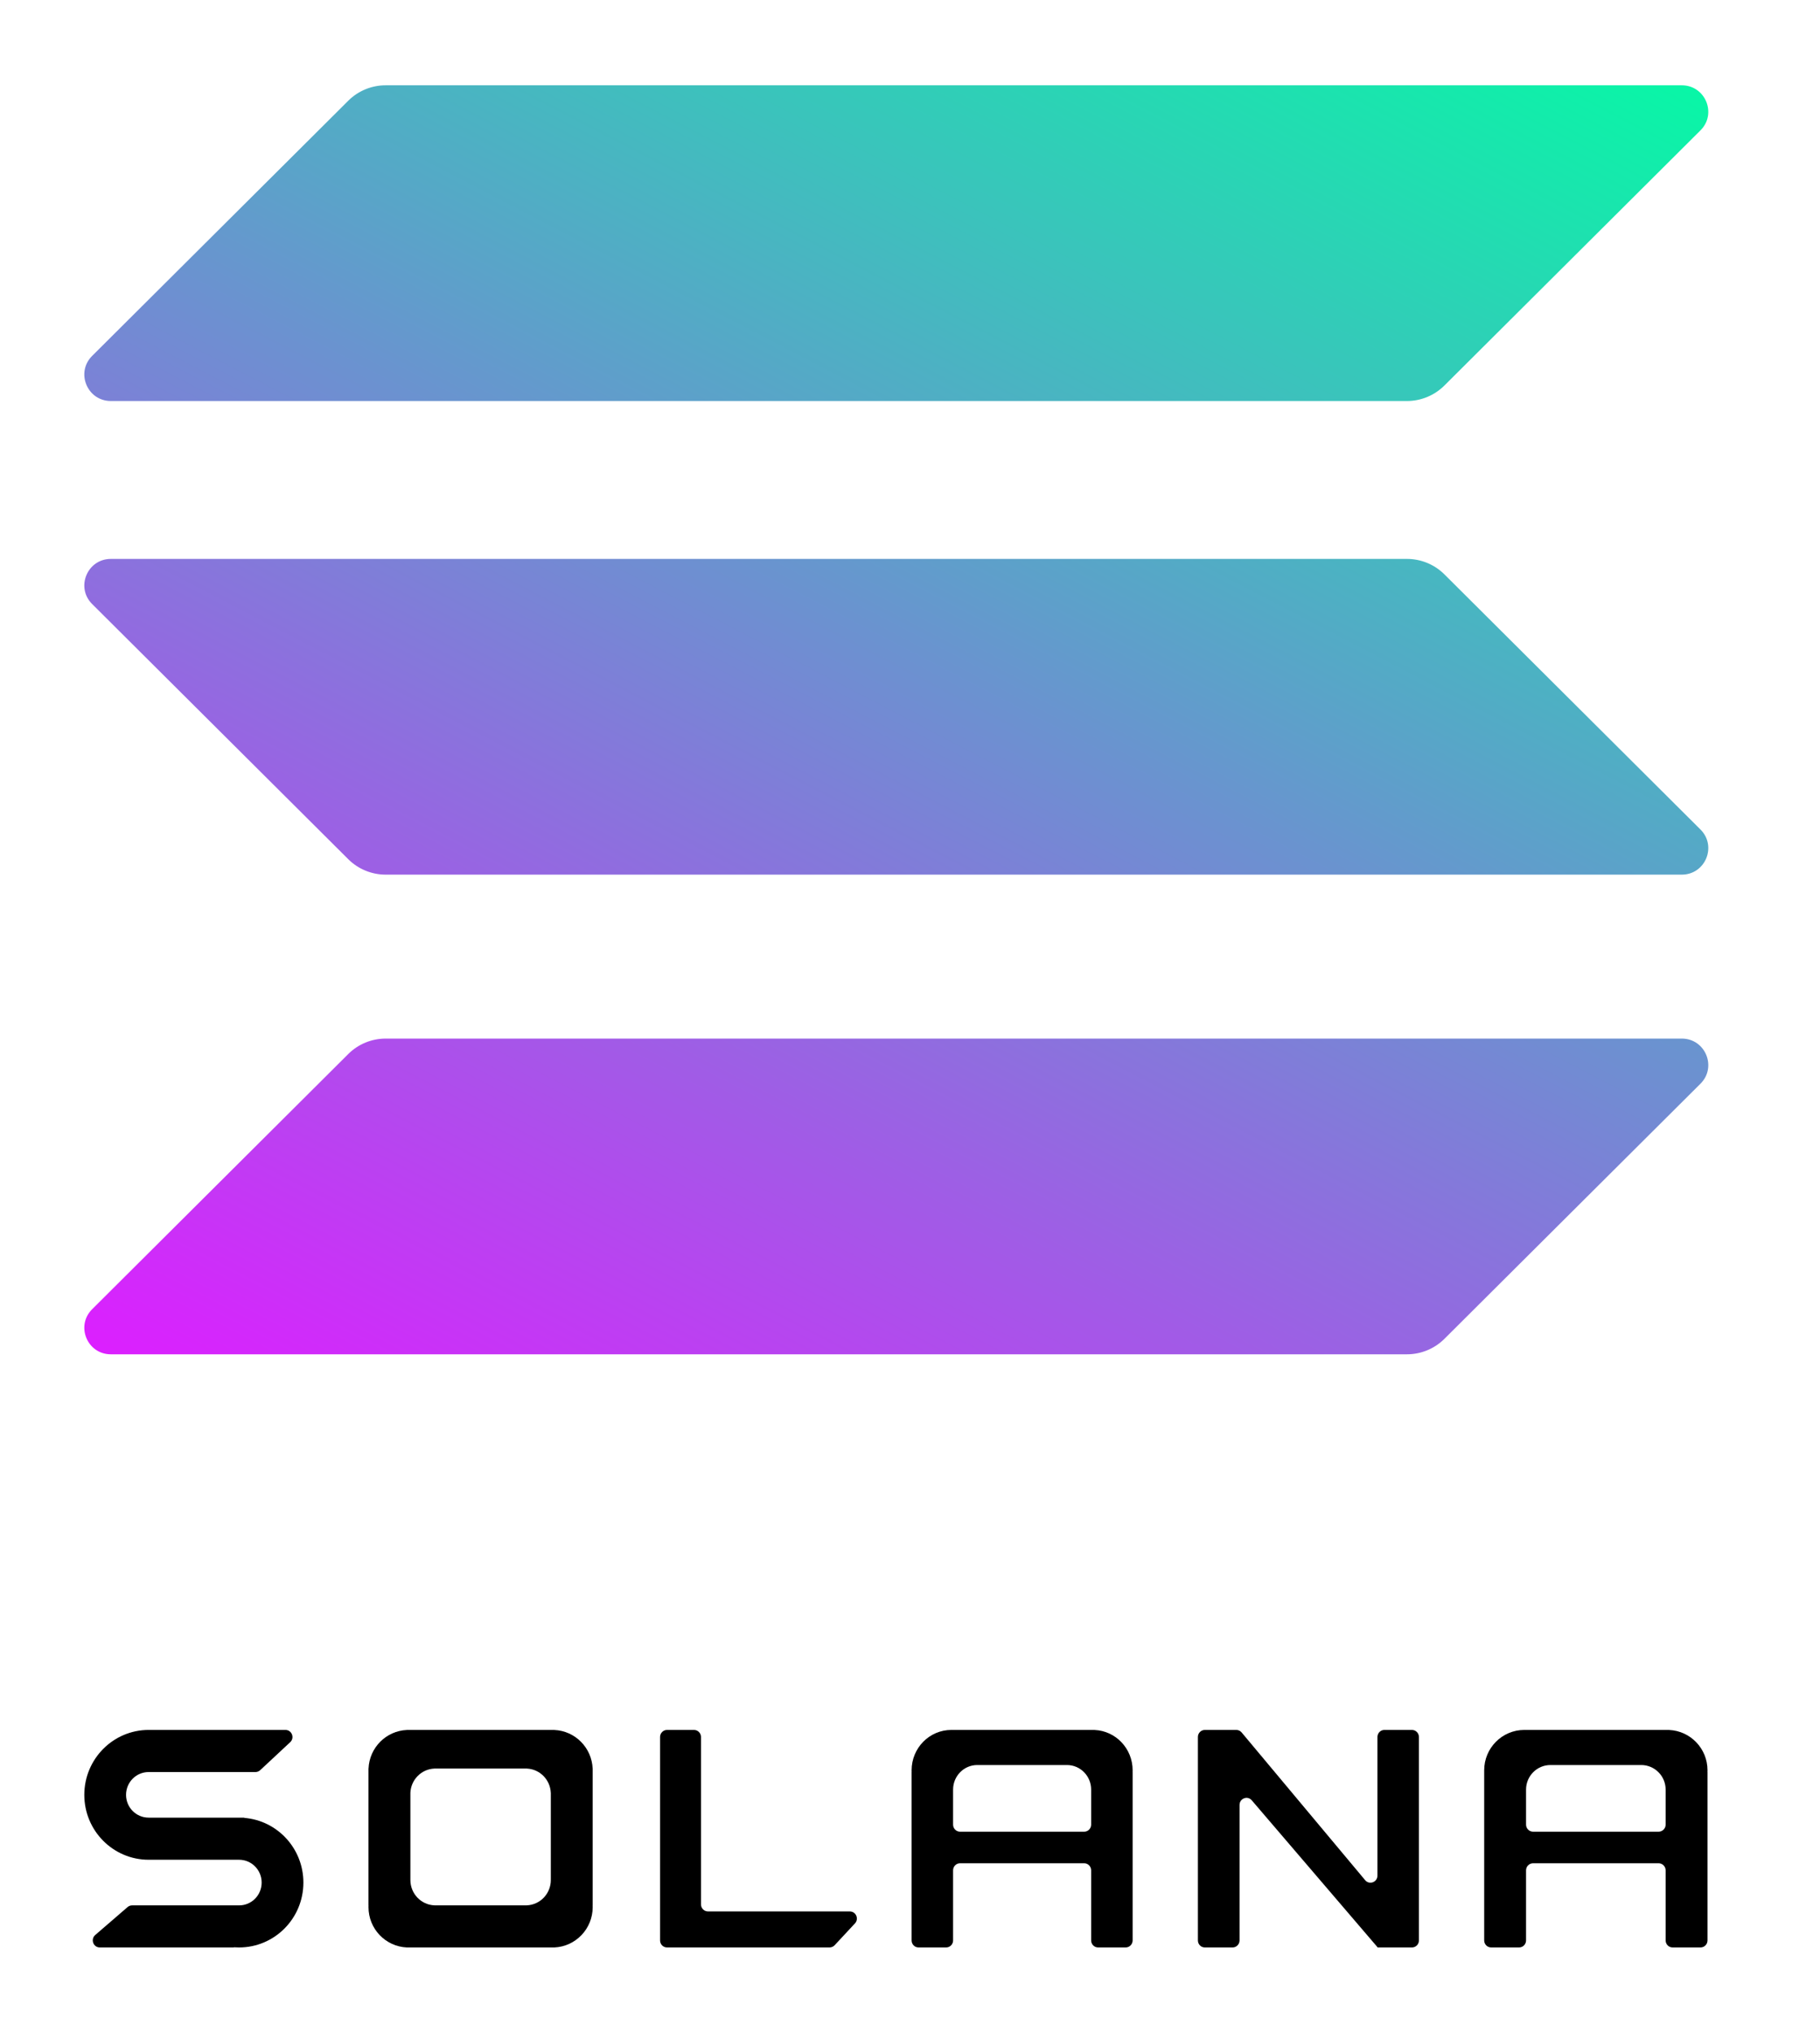
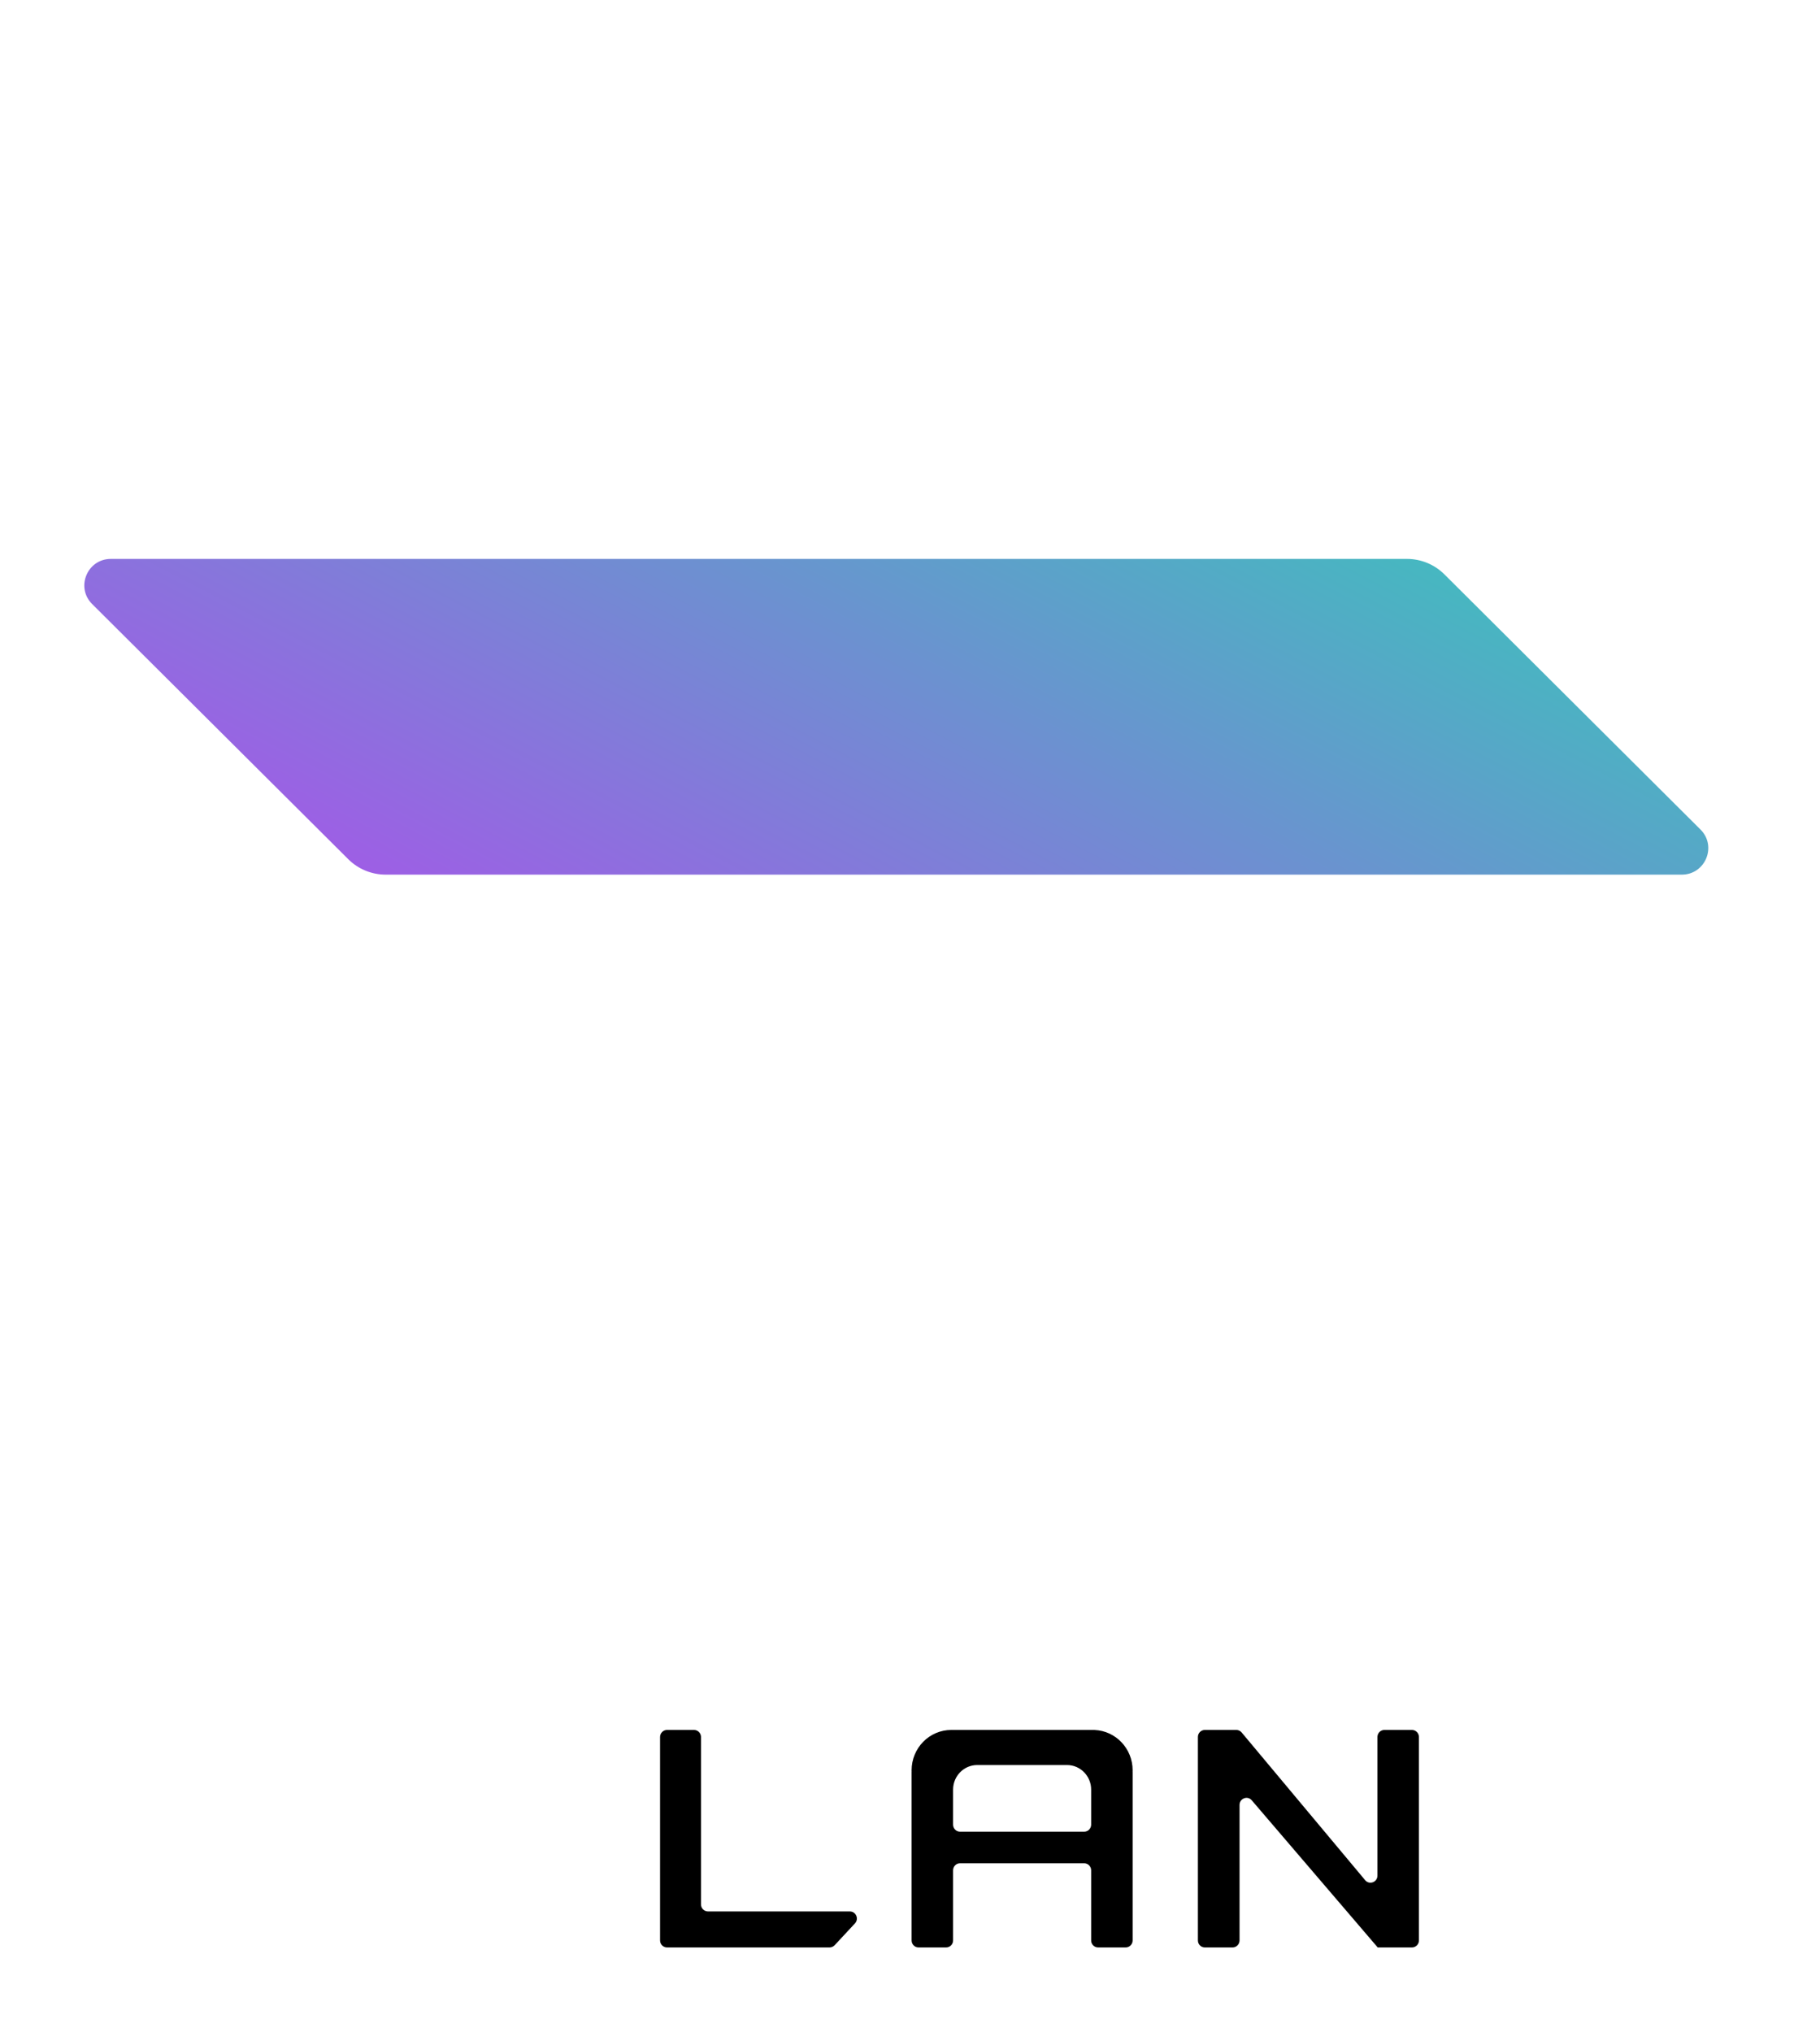
<svg xmlns="http://www.w3.org/2000/svg" width="43" height="48" viewBox="0 0 43 48" fill="none">
-   <path d="M8.228 24.901C8.462 24.667 8.781 24.536 9.113 24.536H39.734C40.291 24.536 40.571 25.209 40.176 25.602L34.126 31.63C33.891 31.864 33.572 31.995 33.241 31.995H2.619C2.062 31.995 1.782 31.323 2.177 30.93L8.228 24.901Z" fill="url(#paint0_linear_51_3147)" />
-   <path d="M8.228 2.38C8.462 2.146 8.781 2.015 9.113 2.015H39.734C40.291 2.015 40.571 2.687 40.176 3.08L34.126 9.108C33.891 9.342 33.572 9.474 33.241 9.474H2.619C2.062 9.474 1.782 8.801 2.177 8.408L8.228 2.38Z" fill="url(#paint1_linear_51_3147)" />
  <path d="M34.126 13.569C33.891 13.335 33.572 13.204 33.241 13.204H2.619C2.062 13.204 1.782 13.877 2.177 14.27L8.228 20.298C8.462 20.532 8.781 20.663 9.113 20.663H39.734C40.291 20.663 40.571 19.991 40.176 19.597L34.126 13.569Z" fill="url(#paint2_linear_51_3147)" />
-   <path d="M3.553 43.936H5.649C5.944 43.936 6.182 44.177 6.182 44.475C6.182 44.773 5.944 45.014 5.649 45.014H3.121C3.082 45.014 3.044 45.028 3.014 45.054L2.25 45.714C2.134 45.815 2.204 46.008 2.358 46.008H5.523C5.524 46.008 5.525 46.007 5.525 46.006C5.525 46.005 5.526 46.004 5.528 46.004C5.567 46.007 5.608 46.008 5.648 46.008C6.488 46.008 7.168 45.322 7.168 44.475C7.168 43.671 6.555 43.011 5.774 42.947C5.773 42.947 5.771 42.945 5.771 42.944C5.771 42.943 5.77 42.941 5.769 42.941H3.511C3.217 42.941 2.978 42.7 2.978 42.403C2.978 42.105 3.217 41.864 3.511 41.864H6.035C6.077 41.864 6.117 41.848 6.148 41.819L6.856 41.159C6.967 41.056 6.895 40.869 6.744 40.869H3.553C3.553 40.869 3.553 40.869 3.553 40.869C3.553 40.87 3.553 40.87 3.553 40.87C3.539 40.869 3.526 40.869 3.512 40.869C2.673 40.869 1.992 41.556 1.992 42.403C1.992 43.25 2.673 43.936 3.512 43.936C3.526 43.936 3.539 43.936 3.553 43.936C3.553 43.936 3.553 43.936 3.553 43.936C3.553 43.936 3.553 43.936 3.553 43.936Z" fill="black" />
  <path d="M15.76 40.869C15.669 40.869 15.595 40.944 15.595 41.036V45.841C15.595 45.934 15.669 46.008 15.76 46.008H19.598C19.644 46.008 19.688 45.989 19.719 45.956L20.2 45.439C20.299 45.332 20.224 45.157 20.078 45.157H16.728C16.636 45.157 16.562 45.082 16.562 44.99V41.036C16.562 40.944 16.488 40.869 16.396 40.869H15.76Z" fill="black" />
-   <path fill-rule="evenodd" clip-rule="evenodd" d="M9.614 40.869C9.613 40.869 9.613 40.869 9.613 40.87C9.613 40.87 9.613 40.87 9.613 40.87C9.122 40.891 8.728 41.287 8.707 41.781C8.707 41.781 8.707 41.781 8.707 41.781C8.707 41.781 8.706 41.781 8.706 41.781C8.706 41.781 8.706 41.781 8.706 41.781V45.013C8.706 45.014 8.706 45.014 8.707 45.014C8.707 45.014 8.707 45.014 8.707 45.014C8.707 45.028 8.706 45.041 8.706 45.055C8.706 45.568 9.108 45.986 9.613 46.008C9.613 46.008 9.613 46.008 9.613 46.008L9.613 46.008L9.613 46.008C9.613 46.008 9.614 46.008 9.614 46.008H13.096C13.096 46.008 13.096 46.008 13.096 46.008V46.008L13.097 46.008H13.097C13.601 45.986 14.003 45.568 14.003 45.055C14.003 45.041 14.003 45.028 14.002 45.014C14.002 45.014 14.003 45.014 14.003 45.014C14.003 45.014 14.003 45.014 14.003 45.013V41.781C14.003 41.781 14.003 41.781 14.003 41.781C14.003 41.781 14.002 41.781 14.002 41.781C13.981 41.287 13.587 40.891 13.097 40.87C13.097 40.87 13.096 40.87 13.096 40.87C13.096 40.869 13.096 40.869 13.096 40.869H9.614ZM10.263 41.781L10.262 41.781L10.262 41.781C10.262 41.781 10.262 41.782 10.262 41.782C9.956 41.795 9.709 42.044 9.696 42.354C9.696 42.354 9.696 42.355 9.696 42.355C9.696 42.355 9.696 42.355 9.696 42.355V44.388C9.696 44.388 9.696 44.388 9.696 44.388C9.696 44.388 9.696 44.388 9.696 44.388C9.696 44.397 9.696 44.406 9.696 44.414C9.696 44.737 9.947 44.999 10.262 45.013C10.262 45.013 10.262 45.013 10.262 45.014L10.262 45.014L10.263 45.014H10.263H12.447H12.447L12.447 45.014L12.447 45.014C12.447 45.013 12.447 45.013 12.447 45.013C12.763 44.999 13.014 44.737 13.014 44.414C13.014 44.406 13.014 44.397 13.013 44.388L13.013 44.388L13.014 44.388C13.014 44.388 13.014 44.388 13.014 44.388V42.355C13.014 42.355 13.014 42.355 13.014 42.355C13.014 42.355 13.013 42.354 13.013 42.354C13 42.044 12.754 41.795 12.447 41.782C12.447 41.782 12.447 41.781 12.447 41.781L12.447 41.781L12.447 41.781H12.447H10.263Z" fill="black" />
  <path fill-rule="evenodd" clip-rule="evenodd" d="M25.78 45.841C25.78 45.934 25.854 46.008 25.945 46.008H26.595C26.686 46.008 26.76 45.934 26.76 45.841V41.864C26.76 41.864 26.76 41.864 26.759 41.864L26.759 41.864L26.759 41.864C26.759 41.864 26.759 41.864 26.759 41.863C26.76 41.85 26.76 41.836 26.76 41.822C26.76 41.31 26.362 40.892 25.862 40.87C25.862 40.87 25.862 40.87 25.862 40.87C25.862 40.869 25.861 40.869 25.861 40.869H22.518C22.518 40.869 22.518 40.869 22.518 40.87C22.518 40.87 22.517 40.87 22.517 40.87C22.504 40.869 22.49 40.869 22.477 40.869C21.958 40.869 21.538 41.296 21.538 41.822C21.538 41.836 21.538 41.85 21.539 41.863C21.539 41.864 21.538 41.864 21.538 41.864C21.538 41.864 21.538 41.864 21.538 41.864V45.841C21.538 45.934 21.611 46.008 21.702 46.008H22.353C22.444 46.008 22.518 45.934 22.518 45.841V44.186C22.518 44.094 22.591 44.019 22.682 44.019H25.616C25.706 44.019 25.78 44.094 25.78 44.186V45.841ZM22.518 43.106V42.278C22.518 41.958 22.774 41.698 23.089 41.698H25.208C25.524 41.698 25.78 41.958 25.78 42.278V43.106C25.78 43.198 25.706 43.273 25.616 43.273H22.682C22.591 43.273 22.518 43.198 22.518 43.106Z" fill="black" />
-   <path fill-rule="evenodd" clip-rule="evenodd" d="M39.519 46.008C39.427 46.008 39.353 45.934 39.353 45.841V44.186C39.353 44.094 39.278 44.019 39.187 44.019H36.221C36.129 44.019 36.055 44.094 36.055 44.186V45.841C36.055 45.934 35.981 46.008 35.889 46.008H35.232C35.14 46.008 35.066 45.934 35.066 45.841V41.864V41.864L35.066 41.864C35.066 41.864 35.066 41.864 35.066 41.864C35.066 41.864 35.066 41.864 35.066 41.863C35.066 41.85 35.066 41.836 35.066 41.822C35.066 41.296 35.49 40.869 36.014 40.869C36.027 40.869 36.041 40.869 36.054 40.87C36.055 40.87 36.055 40.87 36.055 40.87C36.055 40.869 36.055 40.869 36.055 40.869H39.435C39.435 40.869 39.435 40.869 39.435 40.87C39.435 40.87 39.435 40.87 39.436 40.87C39.94 40.892 40.342 41.31 40.342 41.822C40.342 41.836 40.342 41.85 40.341 41.863C40.341 41.864 40.342 41.864 40.342 41.864C40.342 41.864 40.342 41.864 40.342 41.864C40.342 41.864 40.342 41.864 40.342 41.864V45.841C40.342 45.934 40.268 46.008 40.176 46.008H39.519ZM36.055 42.278V43.106C36.055 43.198 36.129 43.273 36.221 43.273H39.187C39.278 43.273 39.353 43.198 39.353 43.106V42.278C39.353 41.958 39.094 41.698 38.776 41.698H36.632C36.313 41.698 36.055 41.958 36.055 42.278Z" fill="black" />
  <path d="M29.21 40.869C29.258 40.869 29.304 40.891 29.335 40.928L32.254 44.419C32.353 44.537 32.544 44.466 32.544 44.31V41.036C32.544 40.944 32.617 40.869 32.708 40.869H33.359C33.45 40.869 33.524 40.944 33.524 41.036V45.841C33.524 45.934 33.45 46.008 33.359 46.008H32.55C32.547 46.008 32.544 46.006 32.544 46.002C32.544 46.001 32.543 45.999 32.542 45.998L29.574 42.531C29.474 42.415 29.286 42.487 29.286 42.642V45.841C29.286 45.934 29.212 46.008 29.121 46.008H28.466C28.375 46.008 28.302 45.934 28.302 45.841V41.036C28.302 40.944 28.375 40.869 28.466 40.869H29.21Z" fill="black" />
  <defs>
    <linearGradient id="paint0_linear_51_3147" x1="27.932" y1="-6.208" x2="6.837" y2="34.316" gradientUnits="userSpaceOnUse">
      <stop stop-color="#00FFA3" />
      <stop offset="1" stop-color="#DC1FFF" />
    </linearGradient>
    <linearGradient id="paint1_linear_51_3147" x1="27.932" y1="-6.209" x2="6.837" y2="34.315" gradientUnits="userSpaceOnUse">
      <stop stop-color="#00FFA3" />
      <stop offset="1" stop-color="#DC1FFF" />
    </linearGradient>
    <linearGradient id="paint2_linear_51_3147" x1="27.932" y1="-6.208" x2="6.837" y2="34.316" gradientUnits="userSpaceOnUse">
      <stop stop-color="#00FFA3" />
      <stop offset="1" stop-color="#DC1FFF" />
    </linearGradient>
  </defs>
</svg>